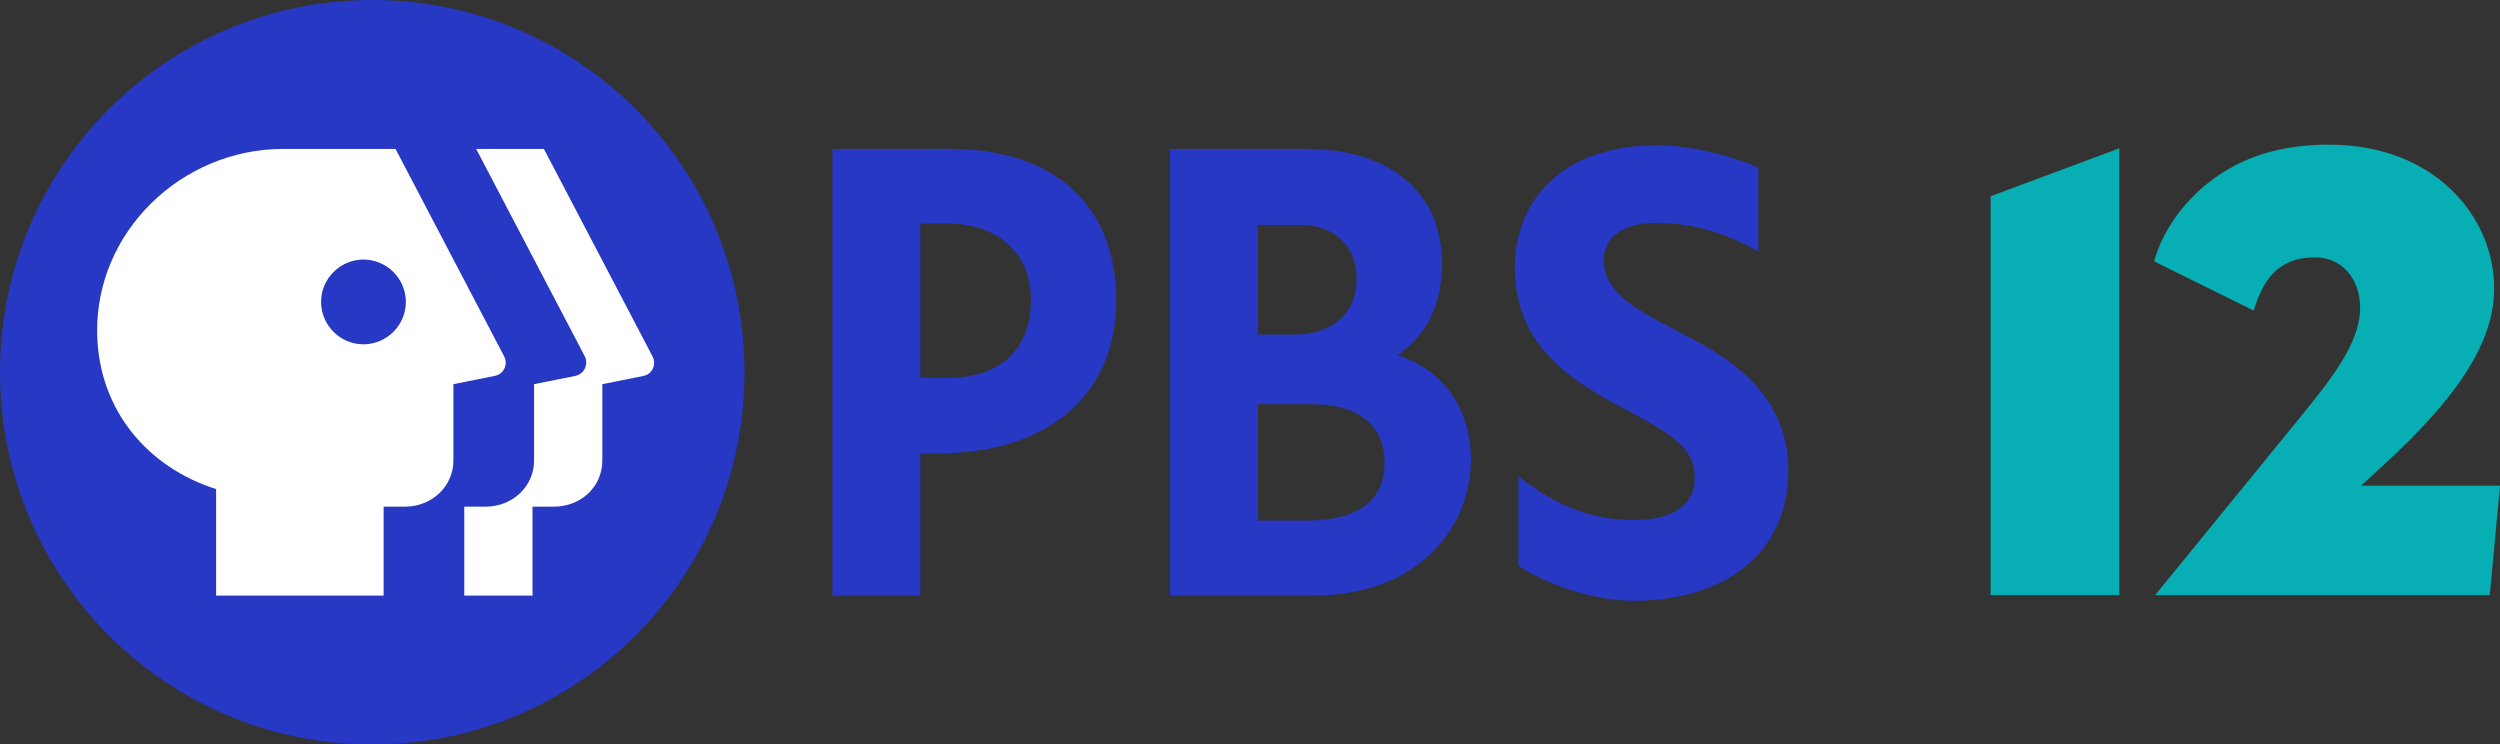
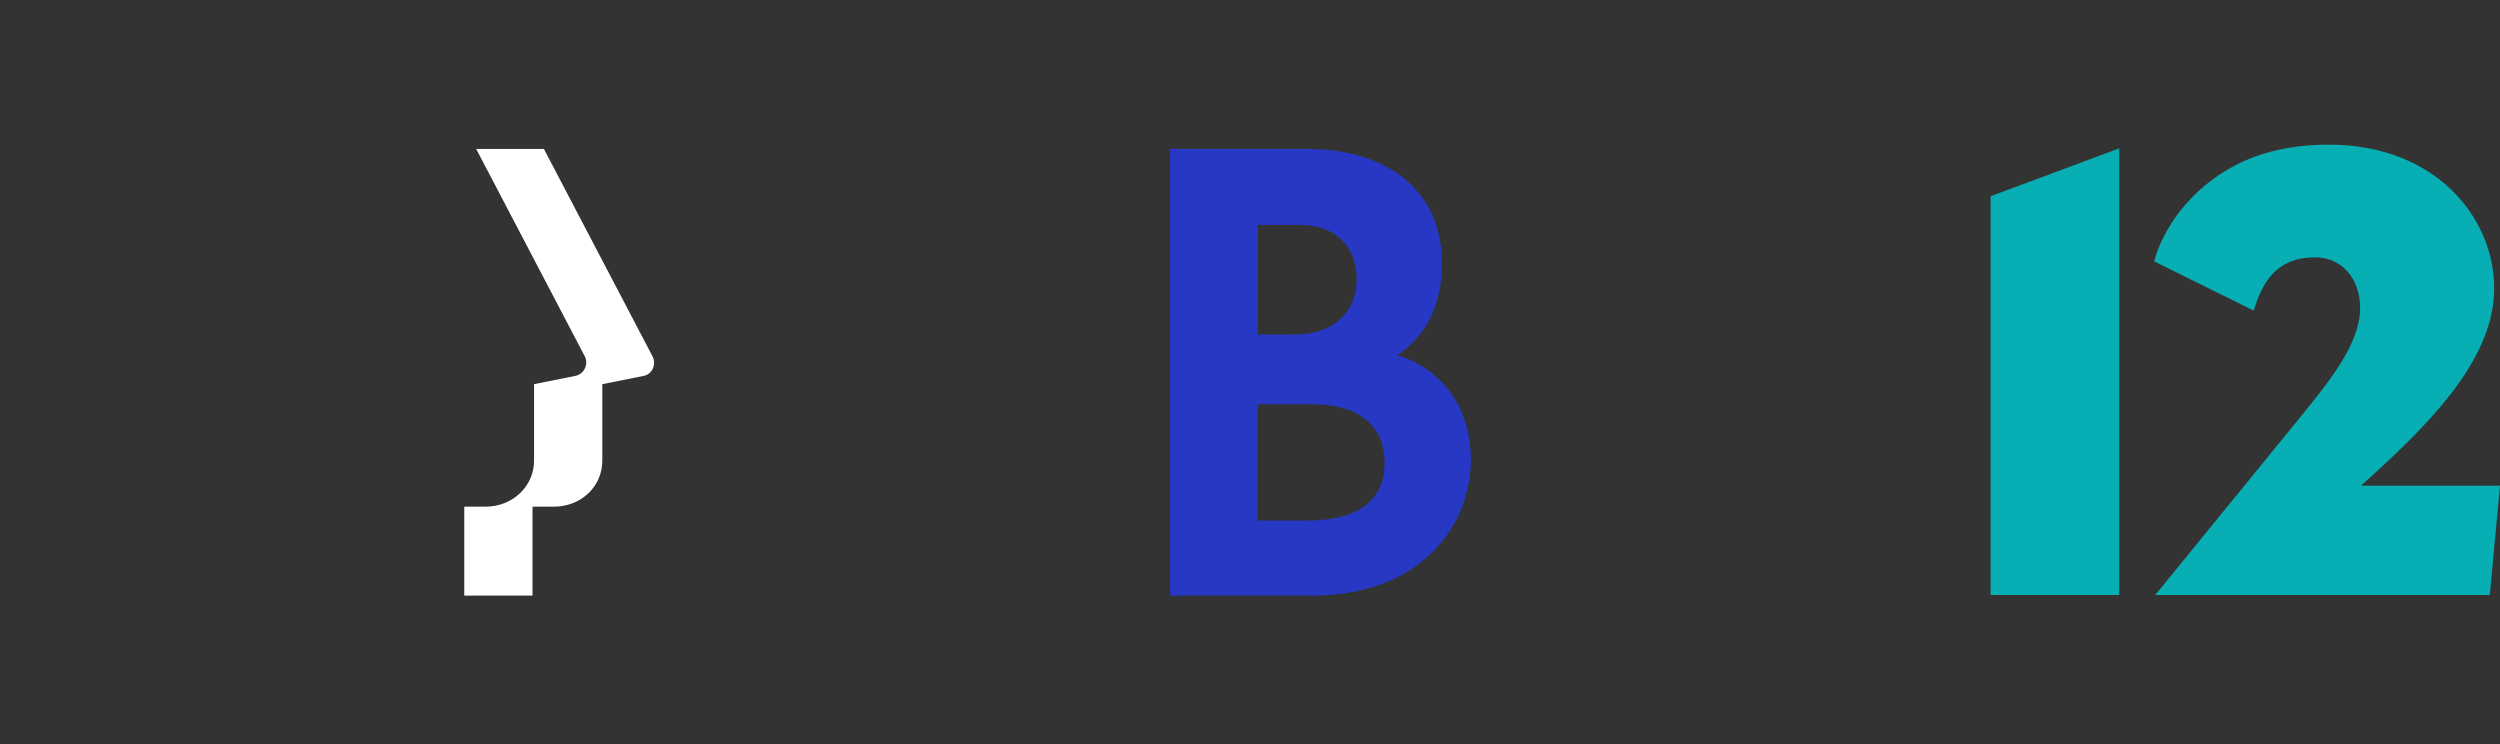
<svg xmlns="http://www.w3.org/2000/svg" xmlns:ns1="http://www.inkscape.org/namespaces/inkscape" xmlns:ns2="http://sodipodi.sourceforge.net/DTD/sodipodi-0.dtd" width="444.235mm" height="132.292mm" viewBox="0 0 444.235 132.292" version="1.1" id="svg968" ns1:version="1.0.1 (3bc2e813f5, 2020-09-07)" ns2:docname="KBDI-TV_(2020).svg">
  <rect x="0" y="0" width="444.235" height="132.292" fill="#333333" stroke="none" />
  <style id="style970" />
  <defs id="defs962">
    <rect x="221" y="14.5" width="646" height="737" id="rect5635" />
-     <rect x="194" y="10" width="392" height="288" id="rect5619" />
  </defs>
  <ns2:namedview id="base" pagecolor="#ffffff" bordercolor="#666666" borderopacity="1.0" ns1:pageopacity="0.0" ns1:pageshadow="2" ns1:zoom="0.24748737" ns1:cx="962.19012" ns1:cy="258.16206" ns1:document-units="mm" ns1:current-layer="layer1" ns1:document-rotation="0" showgrid="false" showguides="true" ns1:guide-bbox="true" ns1:window-width="1366" ns1:window-height="706" ns1:window-x="-8" ns1:window-y="-8" ns1:window-maximized="1" />
  <g ns1:label="Layer 1" ns1:groupmode="layer" id="layer1" transform="translate(247.278,-184.456)">
    <g id="g1222">
      <g id="g967" transform="matrix(1,0,0,1,50.018,71.533)">
-         <path style="fill:#2638c4;fill-opacity:1;stroke:none;stroke-width:0.625px;stroke-linecap:butt;stroke-linejoin:miter;stroke-opacity:1" d="m -165.003,179.071 c 0,36.565 -29.582,66.147 -66.147,66.147 -36.565,0 -66.147,-29.582 -66.147,-66.147 0,-36.565 29.582,-66.147 66.147,-66.147 36.565,0 66.147,29.582 66.147,66.147 z" id="path1278" />
        <path id="path1260" style="fill:#ffffff;stroke:none;stroke-width:0.625px;stroke-linecap:butt;stroke-linejoin:miter;stroke-opacity:1" d="m -212.685,139.383 19.293,36.839 c 0.725,1.385 -0.081,3.177 -1.654,3.492 l -7.349,1.469 v 13.598 c 0,4.503 -3.768,8.176 -8.637,8.176 h -3.766 v 15.802 h 12.126 V 202.956 h 3.768 c 4.869,0 8.637,-3.583 8.637,-8.176 v -13.598 l 7.347,-1.469 c 1.553,-0.31 2.307,-2.067 1.561,-3.492 l -19.291,-36.839 z" />
-         <path style="fill:#ffffff;stroke:none;stroke-width:0.625px;stroke-linecap:butt;stroke-linejoin:miter;stroke-opacity:1" d="m -207.724,176.222 -19.291,-36.839 h -19.938 c -18.096,0 -33.496,14.79 -33.073,32.981 0.314,13.505 9.005,23.612 21.131,27.469 v 18.925 h 29.766 v -15.802 h 3.768 c 4.867,0 8.634,-3.673 8.634,-8.176 V 181.183 l 7.349,-1.469 c 1.644,-0.329 2.4,-2.067 1.654,-3.492 z m -24.985,-2.112 c -4.154,-0.017 -7.518,-3.38 -7.536,-7.534 0.018,-4.154 3.382,-7.517 7.536,-7.534 4.154,0.018 7.517,3.382 7.534,7.536 -0.019,4.153 -3.383,7.514 -7.536,7.531 z" id="path1262" />
        <path id="path1276" style="fill:#2638c4;fill-opacity:1;stroke:none;stroke-width:0.625px;stroke-linecap:butt;stroke-linejoin:miter;stroke-opacity:1" d="M -89.393,139.383 V 218.758 h 25.263 c 19.386,0 28.154,-12.495 28.205,-24.07 0.041,-9.095 -4.961,-16.167 -13.045,-18.647 5.33,-3.676 7.9,-9.095 7.9,-16.355 0,-12.495 -9.185,-20.303 -24.07,-20.303 z m 23.06,13.505 c 6.156,0 10.106,3.673 10.106,9.645 0,5.972 -4.319,9.831 -10.933,9.831 h -6.614 v -19.476 z m -7.442,31.876 h 9.923 c 7.9,0 12.586,3.857 12.586,10.29 0,6.889 -4.687,10.38 -14.056,10.38 h -8.453 z" />
-         <path id="path1270" style="fill:#2638c4;fill-opacity:1;stroke:none;stroke-width:0.625px;stroke-linecap:butt;stroke-linejoin:miter;stroke-opacity:1" d="M -149.385,139.383 V 218.758 h 15.618 v -25.263 h 3.125 c 19.568,0 31.646,-10.382 31.693,-27.103 0.048,-16.903 -10.931,-27.01 -29.489,-27.01 z m 15.618,13.23 h 4.595 c 9.187,0 15.067,5.327 15.067,13.506 0,8.911 -5.422,13.962 -14.978,13.962 h -4.684 z" />
-         <path id="path1258" style="fill:#2638c4;fill-opacity:1;stroke:none;stroke-width:0.625px;stroke-linecap:butt;stroke-linejoin:miter;stroke-opacity:1" d="m -2.852,138.741 c -17.456,0 -25.266,10.38 -25.266,21.679 0,13.229 8.913,19.57 18.651,24.715 9.646,5.143 13.322,7.347 13.322,12.861 0,4.685 -4.042,7.349 -10.841,7.349 -9.464,0 -16.078,-4.319 -20.487,-7.808 v 15.892 c 4.042,2.849 12.769,6.249 20.303,6.249 16.905,0 27.61,-8.819 27.654,-23.059 C 20.529,181.735 7.989,175.49 0.73,171.722 -6.528,167.954 -12.316,164.923 -12.316,159.135 c 0,-4.134 3.491,-6.615 9.464,-6.615 6.981,0 13.229,2.296 18.006,5.145 v -14.975 c -4.961,-2.112 -11.852,-3.95 -18.006,-3.95 z" />
      </g>
      <path id="rect1206" style="opacity:1;fill:#07aeb4;fill-opacity:1;stroke:none;stroke-width:2.918;stroke-miterlimit:4;stroke-dasharray:none;stroke-opacity:1;paint-order:stroke fill markers" d="m 106.444,219.327 22.852,-8.513 v 79.374 h -22.852 z" ns2:nodetypes="ccccc" />
      <path style="fill:#07aeb4;fill-opacity:1;stroke:none;stroke-width:0.265px;stroke-linecap:butt;stroke-linejoin:miter;stroke-opacity:1" d="m 153.185,239.646 c 1.593,-5.168 4.141,-9.468 10.898,-9.468 4.759,0 8.018,3.777 8.018,9.036 0,6.331 -5.469,13.032 -10.988,19.799 l -25.424,31.176 h 59.454 l 1.814,-19.433 h -24.705 c 11.188,-10.069 23.674,-21.957 23.674,-35.036 0,-12.704 -10.521,-25.561 -29.367,-25.561 -6.781,0 -12.134,1.388 -16.375,3.536 -8.497,4.304 -13.291,11.763 -14.666,17.21 z" id="path1211" ns2:nodetypes="csssccccssscc" />
    </g>
  </g>
</svg>